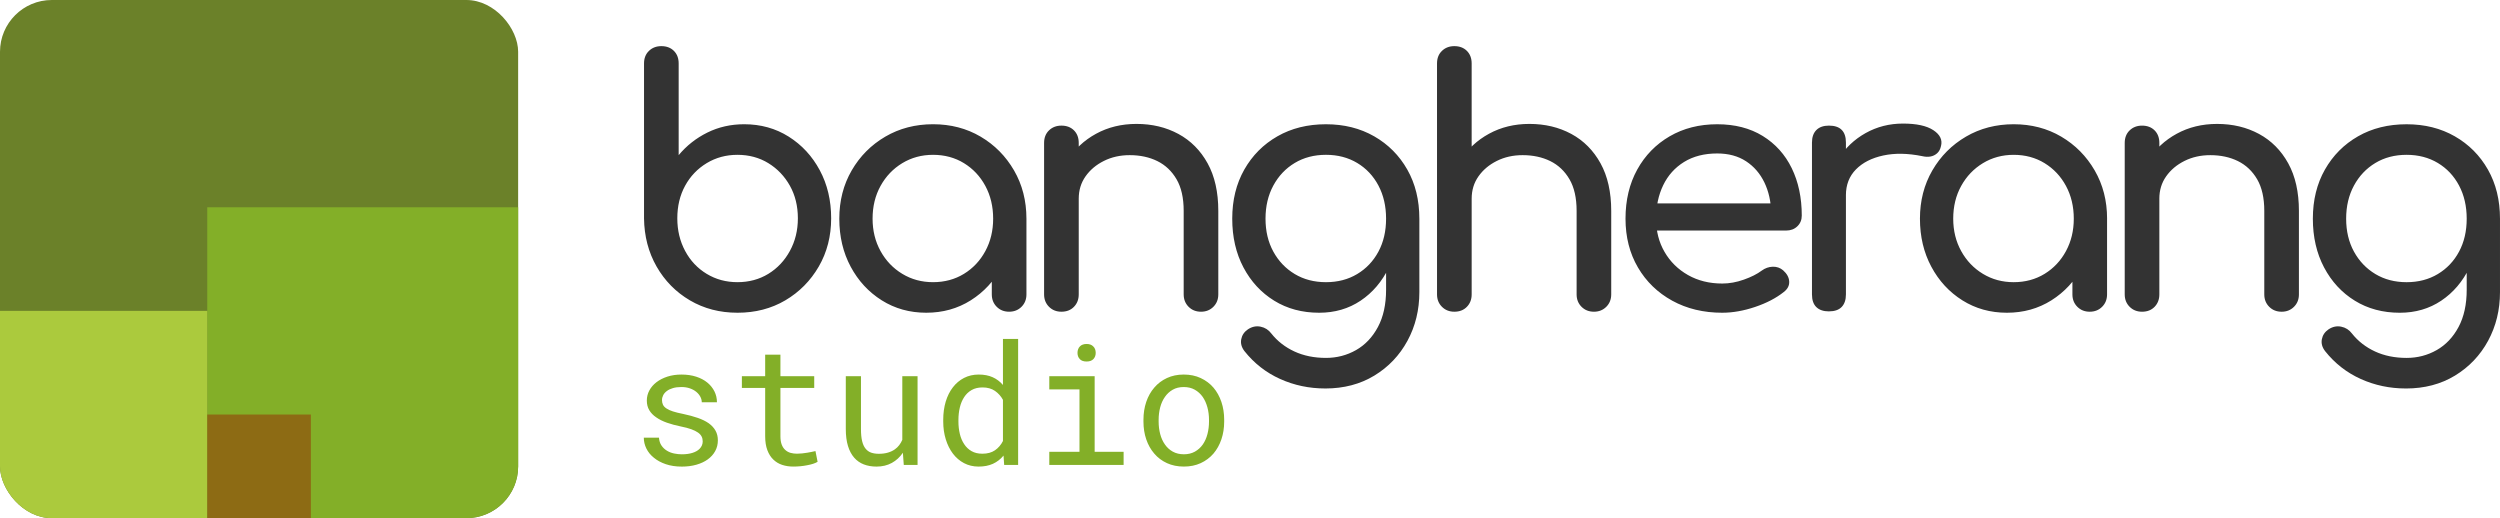
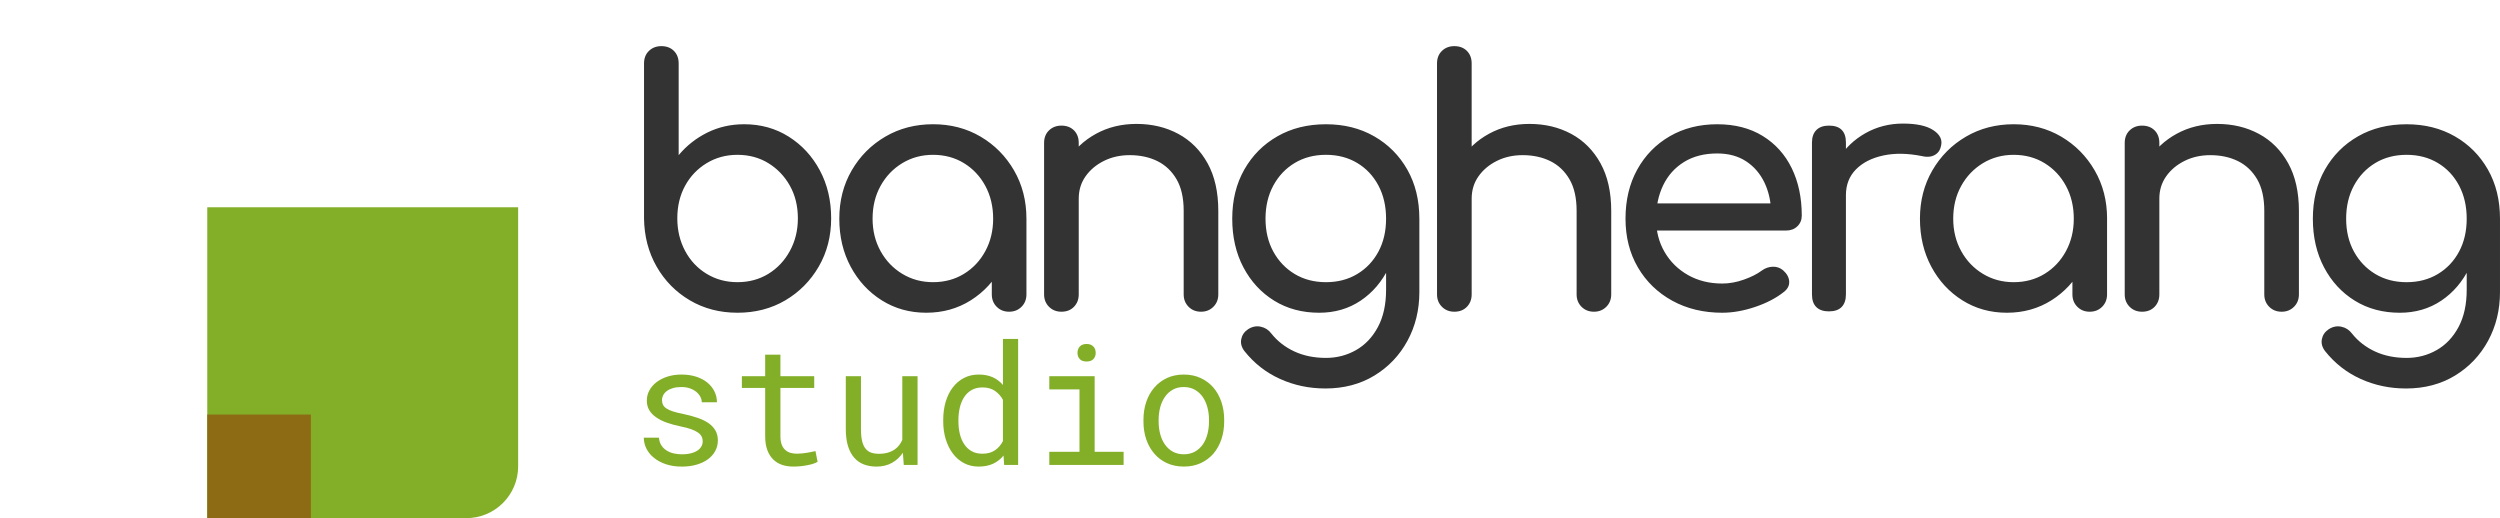
<svg xmlns="http://www.w3.org/2000/svg" id="Livello_1" data-name="Livello 1" viewBox="0 0 241.245 50">
  <defs>
    <style>
      .cls-1 {
        fill: #abca3d;
      }

      .cls-2 {
        fill: #83af28;
      }

      .cls-3 {
        fill: #333;
      }

      .cls-4 {
        fill: #6b8129;
      }

      .cls-5 {
        fill: #8d6b14;
      }

      .cls-6 {
        clip-path: url(#clippath);
      }

      .cls-7 {
        fill: none;
      }
    </style>
    <clipPath id="clippath">
      <rect class="cls-7" width="50" height="50" rx="5" ry="5" />
    </clipPath>
  </defs>
  <g id="Logo">
    <g id="Testo">
      <path id="studio" class="cls-2" d="m67.704,42.124c-.068-.14-.185-.268-.348-.383-.163-.116-.38-.223-.649-.321s-.604-.186-1.005-.266c-.491-.1-.938-.222-1.342-.363-.403-.143-.748-.315-1.033-.515-.29-.195-.514-.426-.673-.692s-.237-.577-.237-.931c0-.348.082-.674.245-.977s.393-.569.689-.796c.296-.226.648-.406,1.056-.538.409-.131.859-.198,1.35-.198.528,0,1.002.069,1.425.206s.781.327,1.076.57.524.527.685.851c.161.325.241.674.241,1.049h-1.464c0-.184-.047-.365-.142-.542s-.227-.334-.396-.471-.373-.248-.613-.332c-.24-.085-.511-.127-.811-.127-.311,0-.584.034-.819.103-.235.069-.429.161-.582.277-.158.116-.277.251-.356.404-.079.153-.119.311-.119.475,0,.169.032.319.095.451s.174.251.332.356c.153.106.36.201.621.285.262.085.593.167.994.246.528.111,1.0.239,1.417.384s.768.318,1.053.518c.285.206.503.443.653.712.151.269.226.58.226.934,0,.38-.086.725-.257,1.037-.171.312-.41.578-.716.8s-.673.393-1.1.515c-.427.121-.894.182-1.401.182-.581,0-1.097-.078-1.551-.233s-.836-.363-1.148-.622c-.317-.253-.558-.549-.724-.886-.167-.338-.249-.688-.249-1.053h1.464c.021.301.102.555.242.76.14.206.315.372.526.499.206.127.435.216.689.269s.504.079.752.079c.391,0,.731-.046,1.021-.138s.517-.22.681-.384c.1-.1.177-.211.23-.332s.079-.251.079-.387c0-.175-.034-.332-.103-.471Zm7.606-5.821h3.261v1.132h-3.261v4.654c0,.332.042.606.127.823.084.216.201.387.348.514.148.132.318.224.511.277.192.052.397.078.613.078.158,0,.322-.009.491-.028s.335-.041.499-.067c.158-.026.307-.054.447-.083.14-.029.255-.054.344-.076l.206,1.037c-.121.074-.269.138-.443.194-.174.055-.364.101-.57.138-.206.042-.424.074-.653.095-.23.021-.458.032-.685.032-.38,0-.735-.054-1.065-.162-.33-.108-.616-.281-.859-.518-.243-.232-.434-.534-.574-.906-.14-.372-.21-.822-.21-1.349v-4.654h-2.248v-1.132h2.248v-2.074h1.472v2.074Zm11.817,7.384c-.285.423-.641.751-1.069.986s-.921.352-1.48.352c-.448,0-.855-.07-1.219-.21s-.676-.357-.934-.653c-.258-.295-.458-.671-.597-1.127-.14-.456-.21-1.004-.21-1.642v-5.09h1.464v5.105c0,.465.037.85.111,1.156.074.306.185.549.332.728.148.184.329.314.542.387.214.074.46.111.74.111.327,0,.62-.039.879-.115s.483-.183.673-.32c.158-.112.297-.244.415-.4.119-.156.218-.326.297-.511v-6.142h1.472v8.564h-1.33l-.087-1.18Zm4.135-4.935c.161-.535.392-.996.693-1.381.296-.385.654-.686,1.076-.903.422-.216.894-.324,1.417-.324.512,0,.959.086,1.341.257.383.171.714.421.994.748v-4.441h1.464v12.158h-1.346l-.063-.902c-.285.348-.625.612-1.021.792s-.858.269-1.385.269c-.517,0-.986-.111-1.405-.332-.42-.222-.777-.528-1.073-.918s-.525-.851-.689-1.381c-.163-.53-.245-1.101-.245-1.714v-.166c0-.639.081-1.226.241-1.761Zm1.358,3.115c.09.374.23.704.419.989.185.285.422.511.712.677.29.167.638.249,1.045.249.491,0,.897-.11,1.219-.332s.578-.52.768-.895v-3.973c-.19-.348-.446-.635-.768-.859s-.723-.337-1.203-.337c-.412,0-.764.085-1.056.253-.293.169-.532.396-.716.681-.19.29-.33.624-.419,1.001s-.135.774-.135,1.191v.166c0,.417.045.813.135,1.188Zm13.012-5.565v7.298h2.794v1.266h-7.171v-1.266h2.913v-6.024h-2.913v-1.274h4.377Zm-1.595-2.604c.039-.112.102-.206.186-.285.068-.069.157-.123.265-.162.108-.04.231-.059.368-.059s.258.019.364.059c.106.039.193.094.261.162.084.074.148.166.19.277s.063.232.063.364c0,.237-.074.436-.222.594s-.367.237-.657.237c-.296,0-.516-.078-.661-.237-.145-.158-.218-.357-.218-.594,0-.127.02-.246.06-.356Zm6.573,5.085c.179-.53.438-.99.776-1.381.332-.391.739-.698,1.219-.922s1.021-.337,1.623-.337c.607,0,1.152.112,1.634.337.483.224.893.531,1.231.922.332.39.588.851.768,1.381.179.531.269,1.104.269,1.722v.173c0,.618-.09,1.19-.269,1.718s-.435.987-.768,1.377c-.338.39-.747.697-1.227.918s-1.021.332-1.623.332c-.607,0-1.152-.111-1.634-.332-.483-.222-.891-.528-1.223-.918-.338-.39-.596-.849-.776-1.377s-.269-1.1-.269-1.718v-.173c0-.618.09-1.191.269-1.722Zm1.346,3.103c.1.383.253.719.459,1.009.201.29.454.52.76.689s.662.253,1.069.253c.401,0,.753-.085,1.057-.253.303-.169.558-.399.764-.689.201-.29.351-.626.451-1.009s.15-.785.15-1.207v-.173c0-.417-.051-.817-.155-1.2-.103-.383-.254-.719-.455-1.009-.206-.29-.46-.521-.764-.692-.303-.171-.658-.257-1.064-.257s-.76.086-1.061.257-.551.402-.752.692c-.206.29-.359.626-.459,1.009s-.15.783-.15,1.2v.173c0,.423.05.825.15,1.207Z" />
      <path id="bangherang" class="cls-3" d="m71.16,30.178c-1.704,0-3.234-.399-4.588-1.196-1.355-.798-2.425-1.884-3.212-3.261-.787-1.377-1.191-2.928-1.213-4.654V6.123c0-.502.158-.906.475-1.212.317-.306.715-.459,1.196-.459.502,0,.906.153,1.213.459.306.306.459.71.459,1.212v8.848c.765-.917,1.688-1.644,2.769-2.179,1.081-.535,2.266-.803,3.556-.803,1.594,0,3.026.399,4.293,1.196,1.267.798,2.267,1.879,2.999,3.245.732,1.365,1.098,2.911,1.098,4.637,0,1.726-.399,3.277-1.196,4.654-.798,1.376-1.874,2.463-3.228,3.261-1.355.798-2.895,1.196-4.621,1.196Zm0-2.949c1.114,0,2.108-.268,2.982-.803.874-.535,1.568-1.272,2.081-2.212.513-.939.77-1.987.77-3.146,0-1.18-.257-2.228-.77-3.146-.514-.917-1.208-1.644-2.081-2.179-.874-.535-1.868-.803-2.982-.803-1.093,0-2.081.268-2.966.803-.885.536-1.579,1.262-2.081,2.179-.503.918-.754,1.966-.754,3.146,0,1.159.251,2.207.754,3.146.502.94,1.196,1.677,2.081,2.212.885.536,1.873.803,2.966.803Zm18.221,2.949c-1.595,0-3.026-.399-4.293-1.196-1.267-.798-2.267-1.879-2.999-3.245-.732-1.365-1.098-2.911-1.098-4.637s.398-3.277,1.196-4.654c.798-1.376,1.879-2.463,3.245-3.261,1.365-.798,2.9-1.196,4.604-1.196s3.233.399,4.588,1.196c1.354.798,2.43,1.884,3.228,3.261.797,1.377,1.196,2.928,1.196,4.654h-1.278c0,1.726-.366,3.271-1.098,4.637-.732,1.366-1.732,2.447-2.998,3.245-1.267.798-2.699,1.196-4.293,1.196Zm.655-2.949c1.114,0,2.108-.268,2.982-.803.873-.535,1.562-1.267,2.065-2.195.502-.928.754-1.971.754-3.129,0-1.18-.252-2.234-.754-3.163-.503-.929-1.191-1.66-2.065-2.196-.874-.535-1.868-.803-2.982-.803-1.093,0-2.081.268-2.966.803-.885.536-1.584,1.267-2.098,2.196s-.77,1.982-.77,3.163c0,1.158.257,2.201.77,3.129.513.929,1.213,1.66,2.098,2.195.885.536,1.873.803,2.966.803Zm7.341,2.851c-.481,0-.88-.158-1.196-.475-.317-.317-.475-.716-.475-1.196v-5.014l.623-3.474,2.72,1.18v7.308c0,.481-.159.879-.475,1.196-.317.317-.716.475-1.196.475Zm5.046,0c-.481,0-.879-.158-1.196-.475-.317-.317-.475-.716-.475-1.196v-14.616c0-.502.158-.906.475-1.212.317-.306.715-.459,1.196-.459.502,0,.906.153,1.213.459.306.306.459.71.459,1.212v14.616c0,.481-.153.879-.459,1.196-.306.317-.71.475-1.213.475Zm13.47,0c-.481,0-.88-.158-1.196-.475-.317-.317-.475-.716-.475-1.196v-8.062c0-1.246-.229-2.261-.688-3.048-.459-.786-1.076-1.37-1.852-1.753-.776-.382-1.666-.574-2.671-.574-.918,0-1.748.186-2.491.558-.743.371-1.333.868-1.77,1.491-.437.623-.655,1.338-.655,2.147h-2.065c0-1.377.333-2.606.999-3.687.666-1.082,1.578-1.939,2.736-2.572,1.158-.634,2.458-.951,3.9-.951,1.507,0,2.856.323,4.047.967,1.191.645,2.13,1.589,2.819,2.835.688,1.246,1.032,2.775,1.032,4.588v8.062c0,.481-.159.879-.475,1.196-.317.317-.716.475-1.196.475Zm11.404.099c-1.639,0-3.086-.388-4.342-1.164-1.256-.775-2.245-1.846-2.966-3.211s-1.081-2.933-1.081-4.703c0-1.792.388-3.37,1.163-4.736.775-1.365,1.84-2.436,3.195-3.211,1.354-.776,2.917-1.164,4.686-1.164,1.748,0,3.299.388,4.654,1.164,1.354.776,2.42,1.846,3.195,3.211.775,1.366,1.163,2.944,1.163,4.736h-1.933c0,1.769-.333,3.337-1,4.703-.667,1.365-1.578,2.436-2.736,3.211-1.158.776-2.491,1.164-3.998,1.164Zm.59,7.308c-1.552,0-3.004-.306-4.359-.917-1.355-.612-2.502-1.507-3.441-2.688-.284-.371-.388-.753-.311-1.147.076-.393.289-.71.639-.95.393-.262.803-.35,1.229-.262.426.087.77.306,1.032.655.59.742,1.332,1.322,2.228,1.737.895.415,1.912.622,3.048.622,1.049,0,2.016-.251,2.901-.753.885-.503,1.589-1.246,2.114-2.229.525-.983.787-2.185.787-3.605v-4.653l1.081-2.884,2.13.689v7.079c0,1.726-.382,3.293-1.147,4.703-.765,1.409-1.83,2.528-3.195,3.359-1.366.83-2.944,1.245-4.736,1.245Zm.066-10.257c1.136,0,2.141-.262,3.015-.787.874-.524,1.557-1.246,2.048-2.163.492-.918.737-1.977.737-3.179s-.246-2.267-.737-3.195-1.175-1.655-2.048-2.179c-.874-.524-1.879-.787-3.015-.787-1.136,0-2.141.262-3.015.787-.874.524-1.562,1.251-2.065,2.179-.503.929-.754,1.994-.754,3.195s.251,2.261.754,3.179c.502.917,1.191,1.639,2.065,2.163.874.524,1.879.787,3.015.787Zm12.387-3.704c-.481,0-.879-.158-1.196-.475-.317-.317-.475-.716-.475-1.196V6.123c0-.502.158-.906.475-1.212.317-.306.715-.459,1.196-.459.502,0,.906.153,1.213.459.306.306.459.71.459,1.212v15.731c0,.481-.153.879-.459,1.196-.306.317-.71.475-1.213.475Zm0,6.554c-.481,0-.879-.158-1.196-.475-.317-.317-.475-.716-.475-1.196v-14.616c0-.502.158-.906.475-1.212.317-.306.715-.459,1.196-.459.502,0,.906.153,1.213.459.306.306.459.71.459,1.212v14.616c0,.481-.153.879-.459,1.196-.306.317-.71.475-1.213.475Zm13.47,0c-.481,0-.88-.158-1.196-.475-.317-.317-.475-.716-.475-1.196v-8.062c0-1.246-.229-2.261-.688-3.048-.459-.786-1.076-1.37-1.852-1.753-.776-.382-1.666-.574-2.671-.574-.918,0-1.748.186-2.491.558-.743.371-1.333.868-1.77,1.491-.437.623-.655,1.338-.655,2.147h-2.065c0-1.377.333-2.606.999-3.687.666-1.082,1.578-1.939,2.736-2.572,1.158-.634,2.458-.951,3.9-.951,1.507,0,2.856.323,4.047.967,1.191.645,2.13,1.589,2.818,2.835.688,1.246,1.032,2.775,1.032,4.588v8.062c0,.481-.159.879-.476,1.196s-.716.475-1.196.475Zm12.387.099c-1.813,0-3.424-.388-4.834-1.164-1.409-.775-2.512-1.846-3.31-3.211s-1.196-2.933-1.196-4.703c0-1.792.377-3.37,1.131-4.736.753-1.365,1.797-2.436,3.129-3.211s2.862-1.164,4.588-1.164c1.705,0,3.168.377,4.392,1.13,1.223.754,2.158,1.792,2.802,3.113.644,1.322.967,2.846.967,4.572,0,.415-.142.759-.426,1.032-.284.274-.645.41-1.082.41h-13.207v-2.621h13.109l-1.344.917c-.022-1.092-.241-2.069-.655-2.933-.415-.863-1.005-1.546-1.77-2.048s-1.693-.754-2.786-.754c-1.245,0-2.31.273-3.195.819-.885.547-1.557,1.295-2.016,2.245-.458.951-.688,2.027-.688,3.229s.273,2.272.82,3.211c.545.94,1.299,1.683,2.261,2.229s2.065.819,3.31.819c.677,0,1.371-.125,2.082-.377.709-.251,1.283-.541,1.721-.869.328-.24.682-.365,1.065-.377.381-.011.715.104.999.344.371.328.568.688.59,1.081.021.394-.153.732-.524,1.016-.743.59-1.667,1.07-2.77,1.441-1.103.372-2.158.558-3.163.558Zm10.291-.131c-.524,0-.929-.136-1.212-.41-.284-.273-.426-.682-.426-1.229v-14.649c0-.524.142-.929.426-1.213.284-.284.688-.426,1.212-.426.546,0,.956.136,1.229.41.273.273.41.683.41,1.229v14.649c0,.524-.137.929-.41,1.212-.273.284-.683.426-1.229.426Zm-.033-11.208c0-1.311.322-2.485.967-3.523s1.513-1.863,2.606-2.475c1.092-.611,2.294-.917,3.605-.917s2.288.213,2.933.639c.644.426.89.934.737,1.524-.065.306-.191.541-.377.705s-.399.268-.639.311c-.241.044-.503.033-.787-.033-1.399-.284-2.654-.306-3.769-.066-1.114.241-1.994.689-2.638,1.344s-.967,1.486-.967,2.491h-1.671Zm17.205,11.339c-1.595,0-3.026-.399-4.294-1.196s-2.267-1.879-2.998-3.245c-.732-1.365-1.098-2.911-1.098-4.637s.399-3.277,1.196-4.654c.798-1.376,1.879-2.463,3.245-3.261,1.365-.798,2.9-1.196,4.605-1.196,1.704,0,3.233.399,4.588,1.196,1.354.798,2.43,1.884,3.228,3.261.797,1.377,1.196,2.928,1.196,4.654h-1.278c0,1.726-.366,3.271-1.098,4.637-.732,1.366-1.732,2.447-2.999,3.245-1.267.798-2.699,1.196-4.293,1.196Zm.655-2.949c1.114,0,2.108-.268,2.982-.803.874-.535,1.562-1.267,2.064-2.195.502-.928.754-1.971.754-3.129,0-1.18-.252-2.234-.754-3.163-.502-.929-1.191-1.66-2.064-2.196-.874-.535-1.868-.803-2.982-.803-1.093,0-2.082.268-2.966.803-.885.536-1.584,1.267-2.098,2.196s-.77,1.982-.77,3.163c0,1.158.257,2.201.77,3.129.513.929,1.213,1.66,2.098,2.195.885.536,1.873.803,2.966.803Zm7.34,2.851c-.481,0-.879-.158-1.196-.475-.317-.317-.476-.716-.476-1.196v-5.014l.623-3.474,2.72,1.18v7.308c0,.481-.159.879-.476,1.196s-.716.475-1.196.475Zm5.046,0c-.481,0-.879-.158-1.196-.475s-.475-.716-.475-1.196v-14.616c0-.502.158-.906.475-1.212s.716-.459,1.196-.459c.502,0,.906.153,1.213.459.305.306.458.71.458,1.212v14.616c0,.481-.153.879-.458,1.196-.307.317-.71.475-1.213.475Zm13.469,0c-.481,0-.879-.158-1.196-.475-.317-.317-.476-.716-.476-1.196v-8.062c0-1.246-.229-2.261-.688-3.048-.459-.786-1.077-1.37-1.852-1.753-.776-.382-1.666-.574-2.671-.574-.917,0-1.748.186-2.491.558-.743.371-1.333.868-1.77,1.491s-.655,1.338-.655,2.147h-2.064c0-1.377.333-2.606.999-3.687.666-1.082,1.578-1.939,2.737-2.572,1.157-.634,2.458-.951,3.899-.951,1.508,0,2.857.323,4.048.967,1.191.645,2.13,1.589,2.818,2.835.688,1.246,1.032,2.775,1.032,4.588v8.062c0,.481-.159.879-.476,1.196s-.716.475-1.196.475Zm11.405.099c-1.639,0-3.086-.388-4.342-1.164-1.257-.775-2.245-1.846-2.966-3.211s-1.082-2.933-1.082-4.703c0-1.792.388-3.37,1.164-4.736.775-1.365,1.84-2.436,3.195-3.211,1.354-.776,2.917-1.164,4.687-1.164,1.747,0,3.298.388,4.653,1.164,1.354.776,2.42,1.846,3.195,3.211.775,1.366,1.164,2.944,1.164,4.736h-1.934c0,1.769-.333,3.337-1,4.703s-1.578,2.436-2.736,3.211c-1.159.776-2.491,1.164-3.998,1.164Zm.59,7.308c-1.552,0-3.004-.306-4.358-.917-1.355-.612-2.502-1.507-3.441-2.688-.284-.371-.389-.753-.312-1.147.076-.393.289-.71.639-.95.393-.262.803-.35,1.229-.262.426.087.77.306,1.032.655.59.742,1.333,1.322,2.229,1.737.895.415,1.911.622,3.048.622,1.048,0,2.015-.251,2.9-.753.885-.503,1.589-1.246,2.114-2.229s.787-2.185.787-3.605v-4.653l1.082-2.884,2.13.689v7.079c0,1.726-.383,3.293-1.147,4.703-.766,1.409-1.831,2.528-3.195,3.359-1.366.83-2.944,1.245-4.736,1.245Zm.066-10.257c1.135,0,2.14-.262,3.015-.787.874-.524,1.557-1.246,2.048-2.163.492-.918.737-1.977.737-3.179s-.246-2.267-.737-3.195-1.175-1.655-2.048-2.179c-.874-.524-1.879-.787-3.015-.787-1.137,0-2.142.262-3.015.787s-1.562,1.251-2.064,2.179c-.503.929-.754,1.994-.754,3.195s.251,2.261.754,3.179c.502.917,1.191,1.639,2.064,2.163s1.879.787,3.015.787Z" />
    </g>
    <g class="cls-6">
      <g id="Pittogramma">
-         <rect class="cls-4" width="50" height="50" />
        <rect class="cls-2" x="20" y="20" width="30" height="30" />
-         <rect class="cls-1" y="30" width="20" height="20" />
        <rect class="cls-5" x="20" y="40" width="10" height="10" />
      </g>
    </g>
  </g>
</svg>